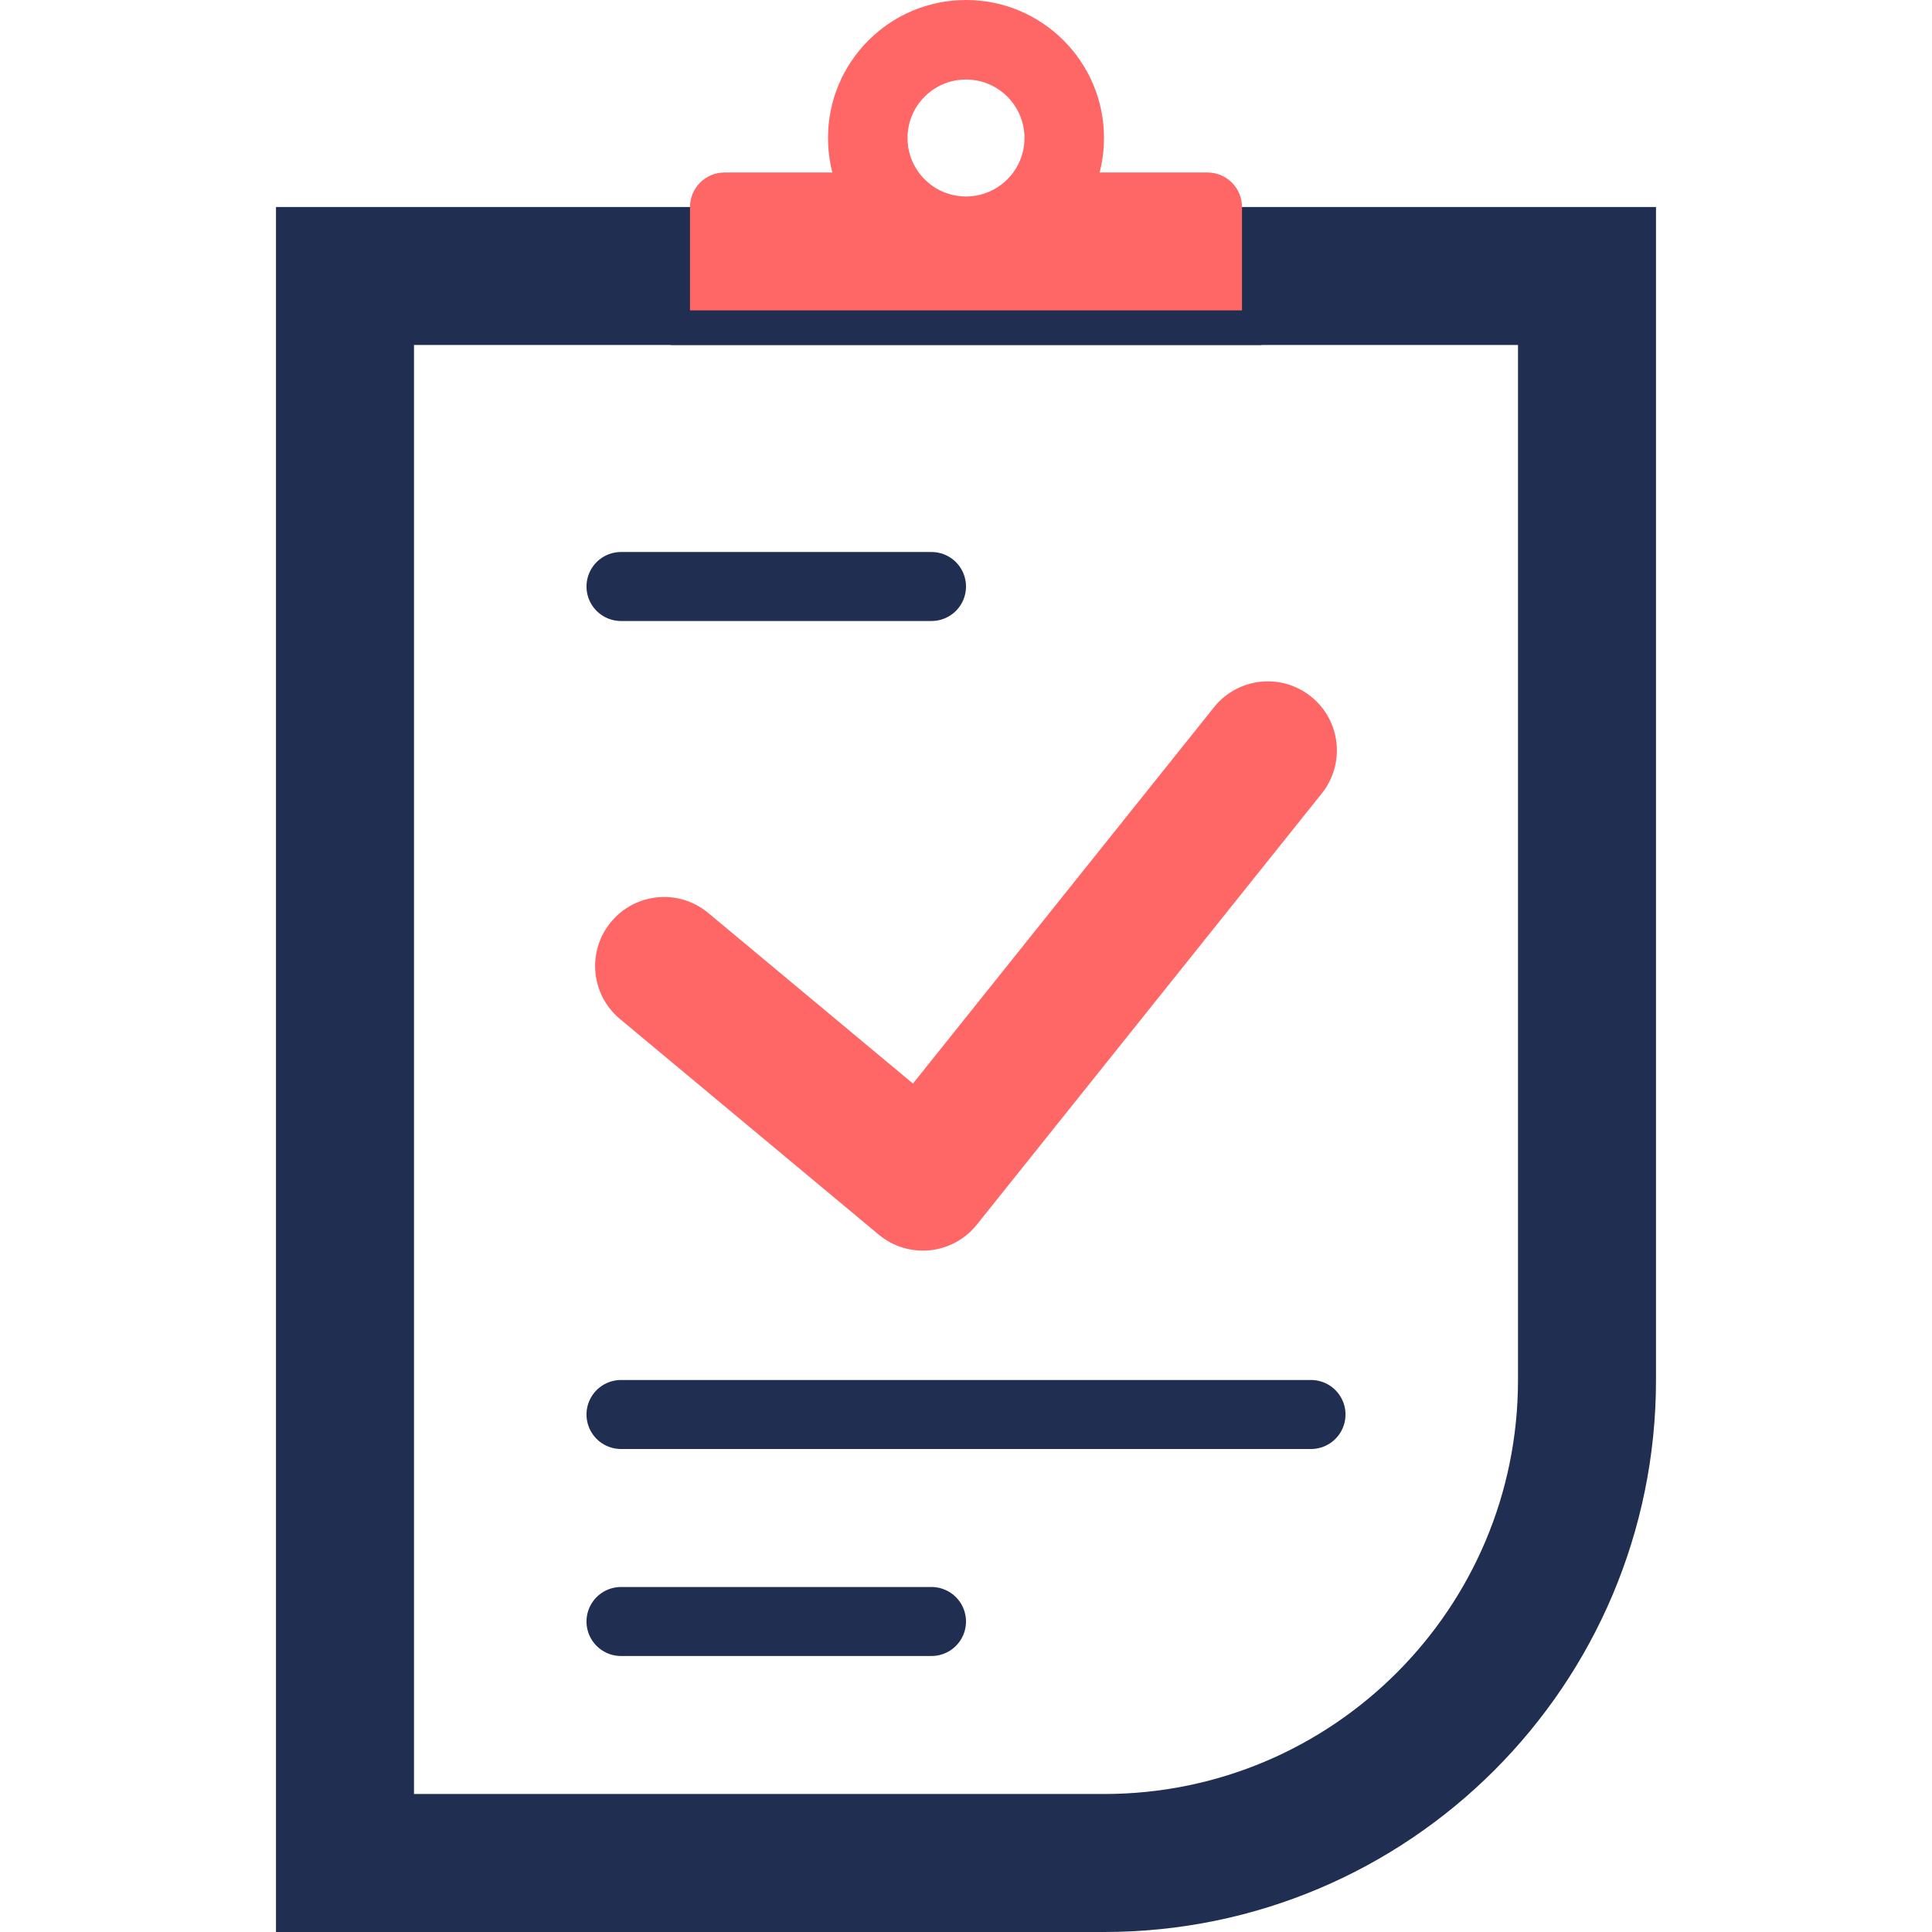
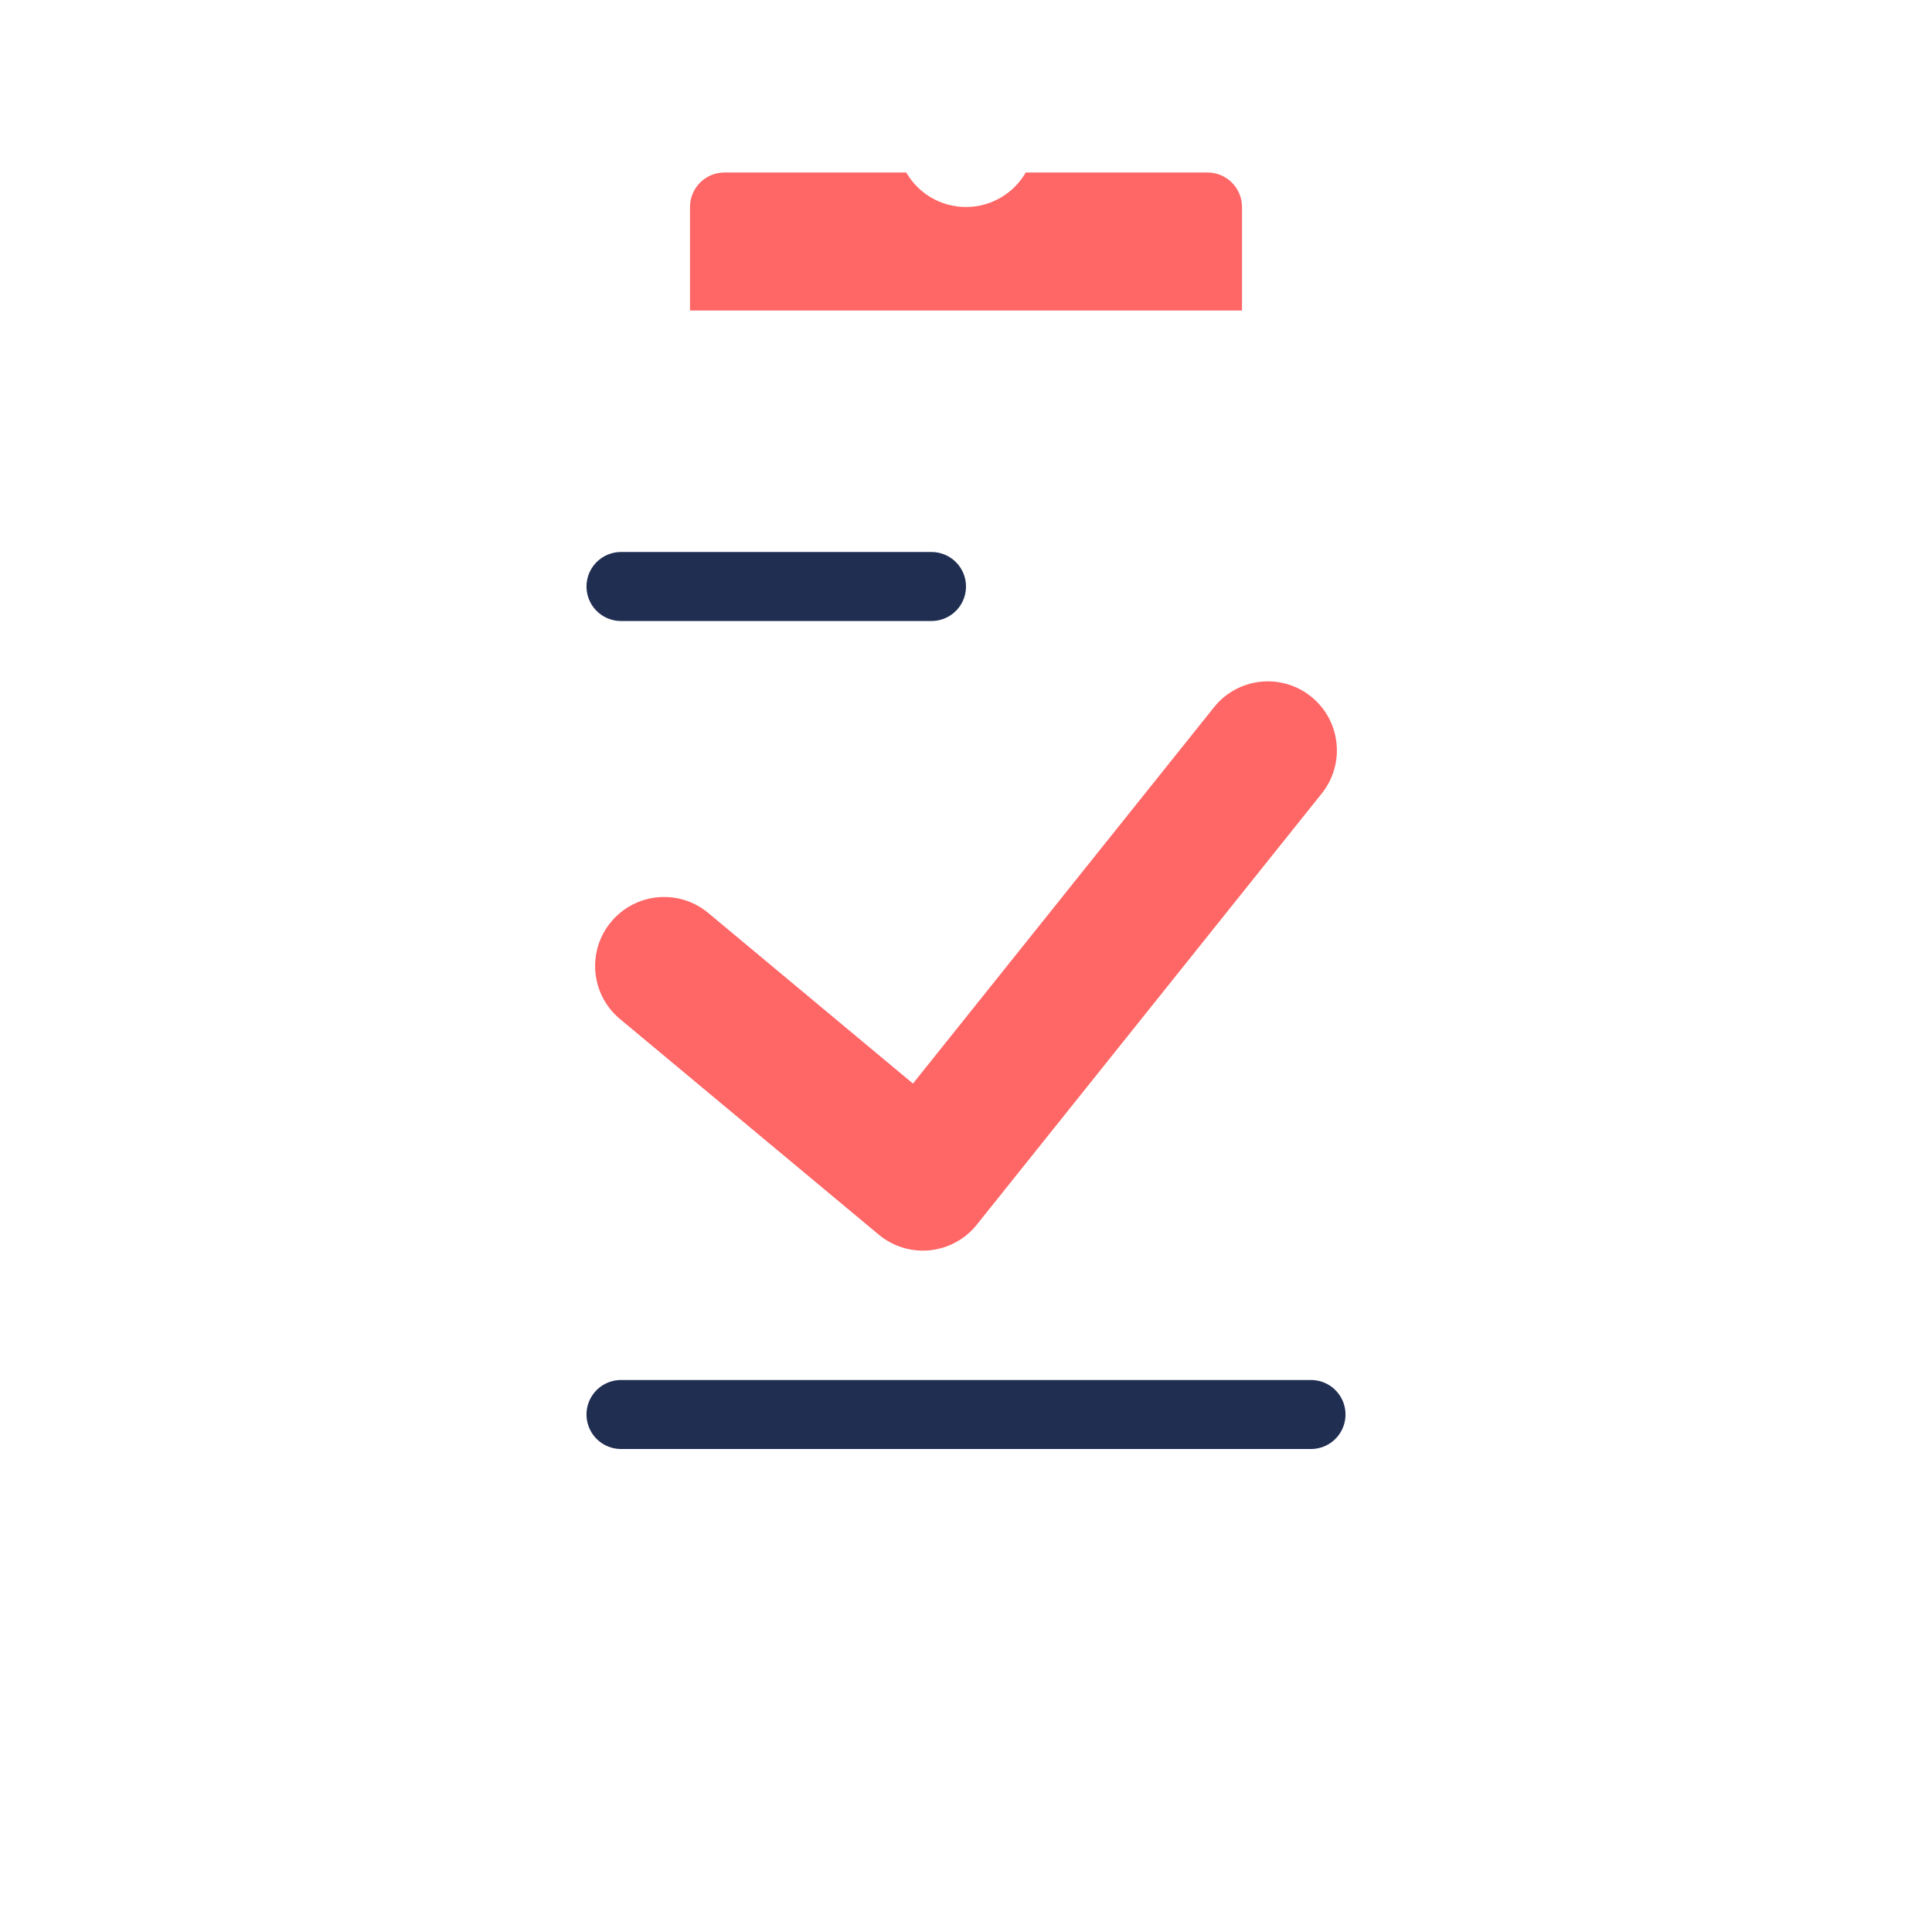
<svg xmlns="http://www.w3.org/2000/svg" width="56" height="56" viewBox="0 0 56 56" fill="none">
-   <path d="M10 8H46V40C46 47.732 39.732 54 32 54H10V8Z" stroke="#202E52" stroke-width="4" />
-   <path d="M32 4C32 6.209 30.209 8 28 8C25.791 8 24 6.209 24 4C24 1.791 25.791 0 28 0C30.209 0 32 1.791 32 4ZM26.305 4C26.305 4.936 27.064 5.695 28 5.695C28.936 5.695 29.695 4.936 29.695 4C29.695 3.064 28.936 2.305 28 2.305C27.064 2.305 26.305 3.064 26.305 4Z" fill="#FF6666" />
  <path fill-rule="evenodd" clip-rule="evenodd" d="M26.268 5H21C20.448 5 20 5.448 20 6V9H36V6C36 5.448 35.552 5 35 5H29.732C29.387 5.598 28.74 6 28 6C27.26 6 26.613 5.598 26.268 5Z" fill="#FF6666" />
-   <rect x="19" y="9" width="18" height="1" rx="0.5" fill="#202E52" />
  <path d="M18 17L27 17" stroke="#202E52" stroke-width="2" stroke-linecap="round" />
  <path d="M18 41H38" stroke="#202E52" stroke-width="2" stroke-linecap="round" />
-   <path d="M18 47H27" stroke="#202E52" stroke-width="2" stroke-linecap="round" />
  <path d="M20.53 26.464C19.682 25.756 18.421 25.871 17.714 26.72C17.006 27.568 17.121 28.829 17.97 29.536L20.53 26.464ZM26.75 34.25L25.47 35.786C25.882 36.13 26.416 36.294 26.951 36.24C27.486 36.186 27.976 35.919 28.312 35.499L26.75 34.25ZM38.312 22.999C39.002 22.137 38.862 20.878 37.999 20.188C37.137 19.498 35.878 19.638 35.188 20.501L38.312 22.999ZM17.97 29.536L25.47 35.786L28.03 32.714L20.53 26.464L17.97 29.536ZM28.312 35.499L38.312 22.999L35.188 20.501L25.188 33.001L28.312 35.499Z" fill="#FF6666" />
</svg>